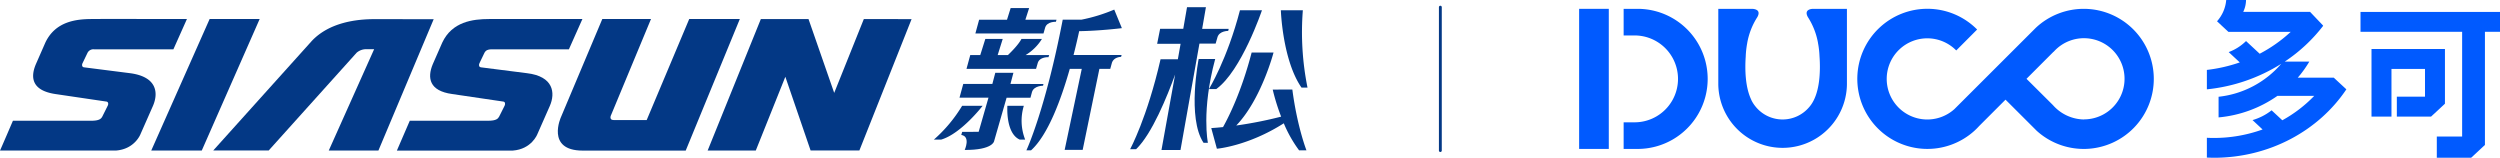
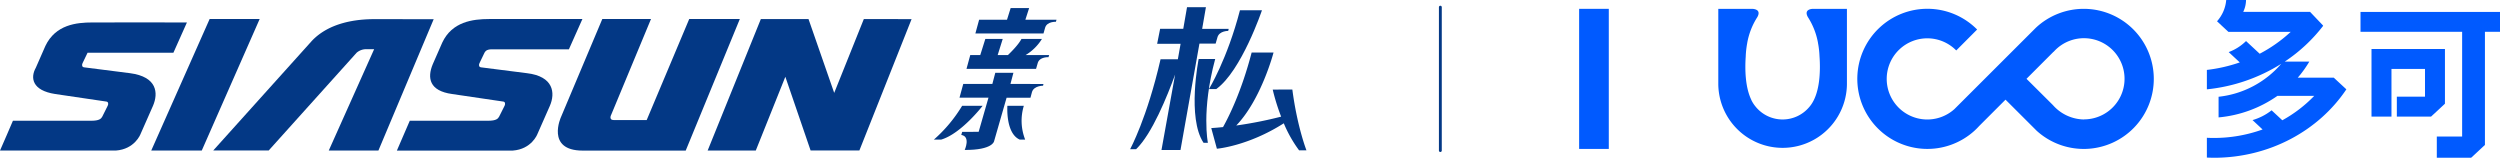
<svg xmlns="http://www.w3.org/2000/svg" viewBox="0 0 1332.35 84.08">
  <defs>
    <style>.cls-1{fill:#033885;}.cls-2{fill:#005aff;}</style>
  </defs>
  <g id="图层_2" data-name="图层 2">
    <g id="图层_1-2" data-name="图层 1">
      <path class="cls-1" d="M767.62,81a.76.76,0,0,1-.76-.76V3.82a.76.76,0,0,1,1.52,0V80.26A.76.76,0,0,1,767.62,81Z" />
      <path class="cls-1" d="M523.68,56.39H512.76a76.25,76.25,0,0,1-15.05,18h3.89C512.28,71.24,523.68,56.39,523.68,56.39Z" />
      <path class="cls-1" d="M545.64,56.39h-8.76s-1.06,14.61,6.56,18h2.91A27.4,27.4,0,0,1,545.64,56.39Z" />
      <path class="cls-1" d="M557,14.72c1-3.35,5.73-3.1,5.73-3.1l.34-1.12h-16.6l2-6.21h-9.85l-1.94,6.21H521.82l-2,7.34h36.3Z" />
      <path class="cls-1" d="M553.06,33.57c1-3.35,5.72-3.09,5.72-3.09l.35-1.13H546.58a26,26,0,0,0,8.71-8.6H544.38c-1.5,2.84-4.79,6.27-7.22,8.6H531.7l2.69-8.6h-9.27l-2.7,8.6h-5.33l-2,7.34h37.07Z" />
      <path class="cls-1" d="M550,49c1.05-3.36,5.89-3.32,5.89-3.32l.21-.91-17.58-.05,1.57-5.92h-9.66l-1.56,5.92H513.36l-2,7.33H526.8l-5.24,18.21H512.8l-.5,1.65c5.12.82,1.83,8,1.83,8,15,.09,15.66-4.66,15.66-4.66l6.66-23.16h12.72Z" />
-       <path class="cls-1" d="M597.89,15l-4.07-9.89a88.18,88.18,0,0,1-17.45,5.37v0l-10,0C557,59,547,80.13,547,80.13h2.47c9.06-8.17,16.08-27.28,20.66-43.43h6.39l-9.12,43.18H577l8.91-43.18h5.79l.85-3.1c1-3.32,4.92-3.29,4.92-3.29l.28-1H572.14c1.28-5,2.29-9.4,3-12.7C586.44,16.44,597.89,15,597.89,15Z" />
      <path class="cls-1" d="M647.86,23.24l1-3.46c1-3.36,5.7-3.31,5.7-3.31l.27-1.09-14.15,0,2-11.53H632.61l-2,11.5-12.33,0-1.59,8h12.5l-1.46,8.22h-9.22c-7.14,31.24-16.21,47.93-16.21,47.93h3.19c8.47-8.11,16.64-28.36,20.78-39.78L619,79.94h10.13l10.1-56.7Z" />
      <path class="cls-1" d="M672.55,5.48H660.82c-6.84,26.32-16.54,42-16.54,42h3.88C661.62,37.85,672.55,5.48,672.55,5.48Z" />
      <path class="cls-1" d="M647.62,31.46h-8.81s-6.26,31.35,2.61,44.65h2.32S640.19,59,647.62,31.46Z" />
-       <path class="cls-1" d="M696.83,46.7a149.18,149.18,0,0,1-2.49-41.22l-11.72,0s.85,26.54,11,41.2Z" />
      <path class="cls-1" d="M678.28,47.74a109.17,109.17,0,0,0,4.49,14.42,216.88,216.88,0,0,1-23.93,4.73C672.2,53,678.72,28,678.72,28H667.05C661.67,48.66,655,62,651.8,67.73c-2,.21-4.15.4-6.27.53l3,11s16.52-1.35,35.65-13.55a68.29,68.29,0,0,0,8.15,14.4l3.93,0s-4.92-12.49-7.52-32.39Z" />
      <path class="cls-1" d="M460.37,10.15,444.58,49.51,430.89,10.17H405.48L377.13,80.24h25.65l15.76-39.33L432,80.19H458l27.82-70Z" />
      <path class="cls-1" d="M367.32,10.12,344.64,64c.05,0-17.41,0-17.41,0-3.08,0-1.48-2.88-1.48-2.88l21.2-51H321s-22,52.22-22,52.2-8.28,17.94,11.55,17.94c0,0,54.86,0,54.89,0l28.84-70.12Z" />
      <path class="cls-1" d="M111.73,10.12,80.6,80.24h26.92l30.87-70.12Z" />
-       <path class="cls-1" d="M69.27,39l-24.34-3.1c-1.33-.09-1.36-1.35-.94-2.23l2.68-5.56a3.5,3.5,0,0,1,3.47-1.83H92.41l7.21-16.14s-50.45-.08-50.44,0c-8.35,0-19.57,1.12-25,12.53l-5.09,11.6C16.05,41.51,17.16,48.22,29.4,50.1l27.09,4c1.33.07,1.36,1.34.93,2.21L54.5,62.17c-.61,1.08-1.54,2.18-5.91,2.18l-41.7,0S.11,80.13,0,80.24H61.68c10.15-.71,13.19-8.74,13.19-8.74l6.67-15.12C84.46,49.58,83.77,40.9,69.27,39Z" />
+       <path class="cls-1" d="M69.27,39l-24.34-3.1c-1.33-.09-1.36-1.35-.94-2.23l2.68-5.56H92.41l7.21-16.14s-50.45-.08-50.44,0c-8.35,0-19.57,1.12-25,12.53l-5.09,11.6C16.05,41.51,17.16,48.22,29.4,50.1l27.09,4c1.33.07,1.36,1.34.93,2.21L54.5,62.17c-.61,1.08-1.54,2.18-5.91,2.18l-41.7,0S.11,80.13,0,80.24H61.68c10.15-.71,13.19-8.74,13.19-8.74l6.67-15.12C84.46,49.58,83.77,40.9,69.27,39Z" />
      <path class="cls-1" d="M280.8,39l-24.34-3.1c-1.33-.09-1.36-1.35-.93-2.23l2.67-5.56c.82-1.45,1.9-1.72,3.46-1.83h41.53l7.2-16.14s-49.69-.08-49.68,0c-8.83,0-19.8,1.48-25,12.53l-5.09,11.6c-3,7.24-1.83,14.17,10.3,15.83l27.09,4c1.32.07,1.36,1.34.93,2.21L266,62.17c-.6,1.08-1.53,2.18-5.9,2.18l-41.71,0s-6.78,15.8-6.88,15.91h61.68c10.15-.71,13.19-8.74,13.19-8.74l6.67-15.12C296,49.58,295.08,40.69,280.8,39Z" />
      <path class="cls-1" d="M199.53,10.2c-9.38,0-24.07,1.66-33.46,11.73L113.65,80.19h29.56l46.86-52.1a7.81,7.81,0,0,1,5.63-1.86h3.69l-24.18,54,26.46,0,29.46-70Z" />
      <path class="cls-2" d="M1243.77,41.4h-19.21a56.92,56.92,0,0,0,6.17-8.57h-13.1a85.46,85.46,0,0,0,20.42-19v-.23l-6.92-7.27H1195.5A14.92,14.92,0,0,0,1197,0h-10.56a19.41,19.41,0,0,1-4.9,11.34l6.08,5.66h33.18a76.92,76.92,0,0,1-16.52,11.64L1197,21.88a26,26,0,0,1-9.25,5.88l5.92,5.5a82.2,82.2,0,0,1-17.54,4V47.61A91.86,91.86,0,0,0,1215.77,34a51.33,51.33,0,0,1-33.4,17.57v11a64.75,64.75,0,0,0,31.35-11.47h19.62a71.25,71.25,0,0,1-17,13l-5.71-5.31A29.84,29.84,0,0,1,1200.47,64l5.35,5a76.42,76.42,0,0,1-26,4.52q-1.86,0-3.69-.09V84c1.23,0,2.45.08,3.69.08,29.81,0,56-14.57,70.65-36.47Z" />
      <polygon class="cls-2" points="1332.35 6.37 1258.01 6.37 1258.01 16.95 1312.17 16.95 1312.17 72.78 1298.67 72.78 1298.67 84.08 1316.96 84.08 1324.32 77.24 1324.32 74.42 1324.32 72.78 1324.32 16.95 1332.35 16.95 1332.35 6.37" />
      <polygon class="cls-2" points="1263.87 26.1 1263.87 62.15 1274.51 62.15 1274.51 36.74 1292.38 36.74 1292.38 51.52 1277.37 51.52 1277.37 62.15 1295.6 62.15 1303.01 55.27 1303.01 26.1 1263.87 26.1" />
      <path class="cls-2" d="M1053.69,15.73a37.34,37.34,0,1,0-1.48,54h0l.09-.09c.88-.8,1.72-1.65,2.52-2.53l14-14,16.64,16.61a37.33,37.33,0,1,0-.48-54.91l-43.42,43.36a21.63,21.63,0,1,1,1-31.28h0Zm56.87,47.94A22.49,22.49,0,0,1,1094.08,56L1080,42l14.37-14.38h.09a21.63,21.63,0,1,1,16.15,36Z" />
-       <path class="cls-2" d="M872.76,4.71H865.3V18.89h5.83a23.15,23.15,0,0,1,0,46.3H865.3V79.37h7.46a37.33,37.33,0,1,0,0-74.66Z" />
      <rect class="cls-2" x="841.58" y="4.71" width="15.81" height="74.66" />
      <path class="cls-2" d="M966.31,4.71c-.83,0-5.1.28-2.83,4.38h0a37.72,37.72,0,0,1,5.41,13.78h0s0,.18.08.51a47.68,47.68,0,0,1,.72,6.57c.56,7.92.35,20.52-5.52,27.16h0a18.55,18.55,0,0,1-28.31,0h0l-.16-.2h0a17.25,17.25,0,0,1-2.4-3.73l0-.08c-3.27-6.82-3.38-16.33-2.94-22.85a48.79,48.79,0,0,1,.81-7.32v-.06h0a37.64,37.64,0,0,1,5.4-13.78h0c2.27-4.1-2-4.36-2.82-4.38h-18V45.1a34.28,34.28,0,0,0,68.55,0V4.71Z" />
    </g>
  </g>
</svg>